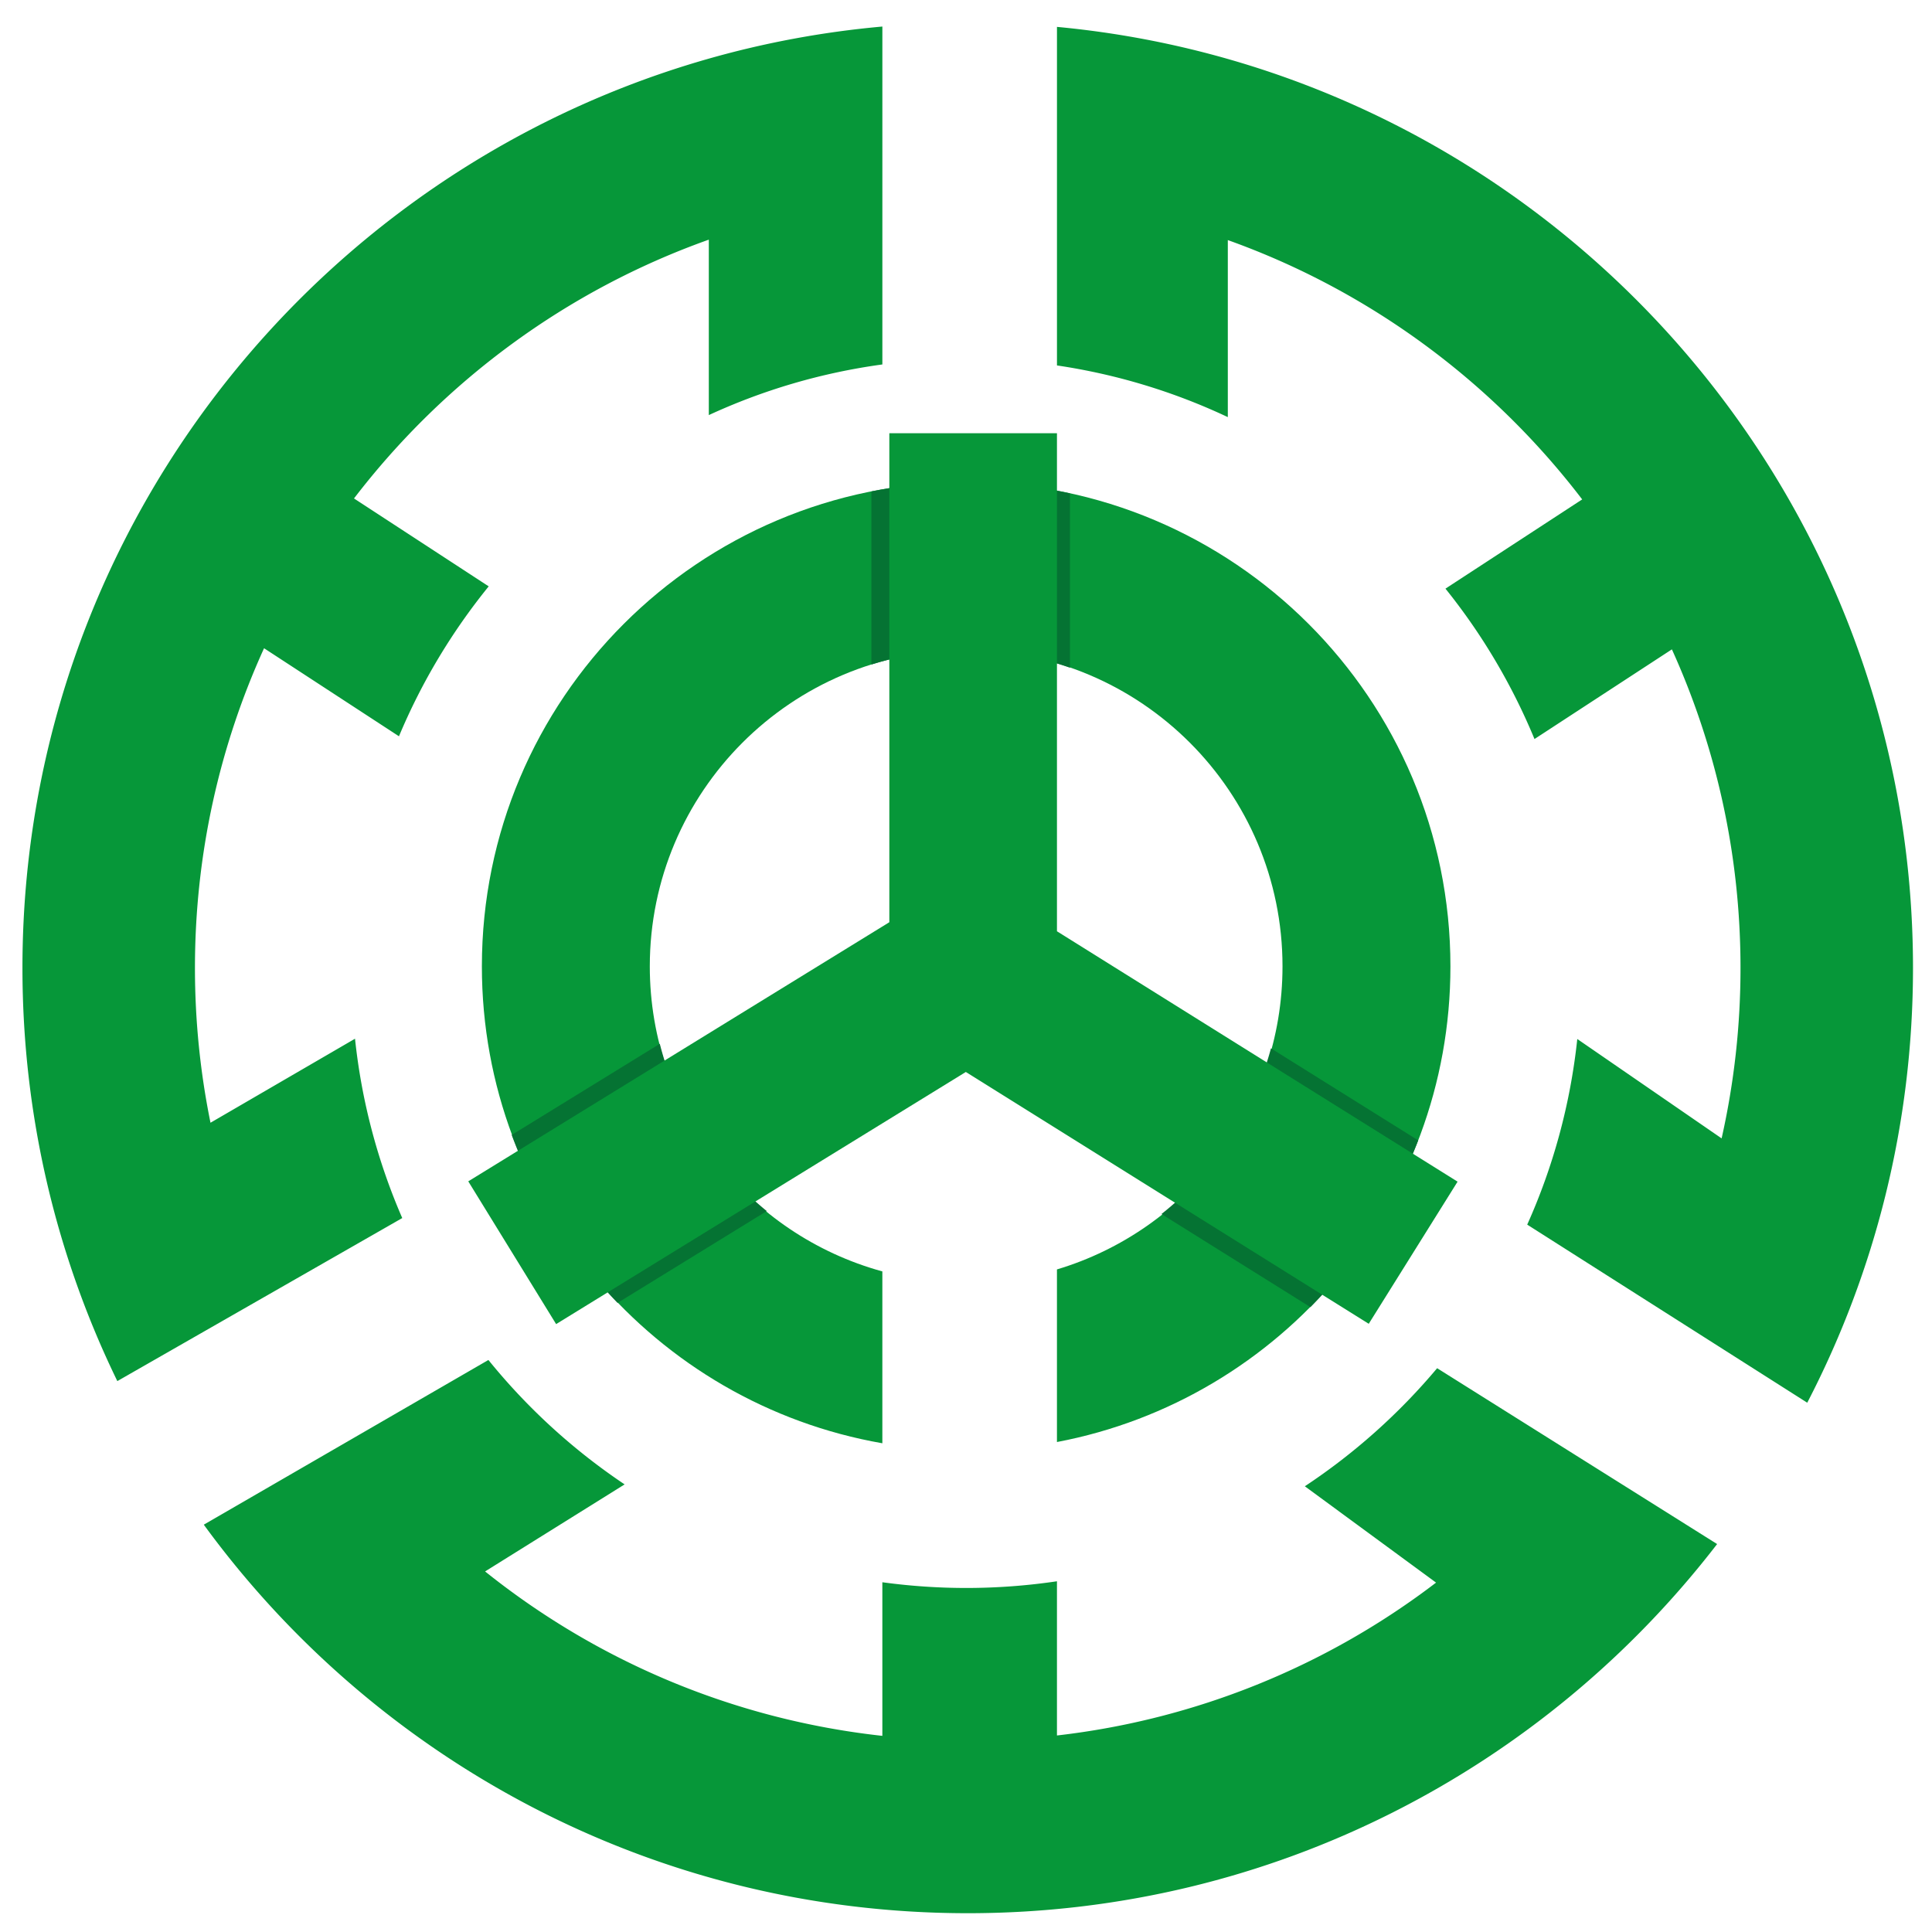
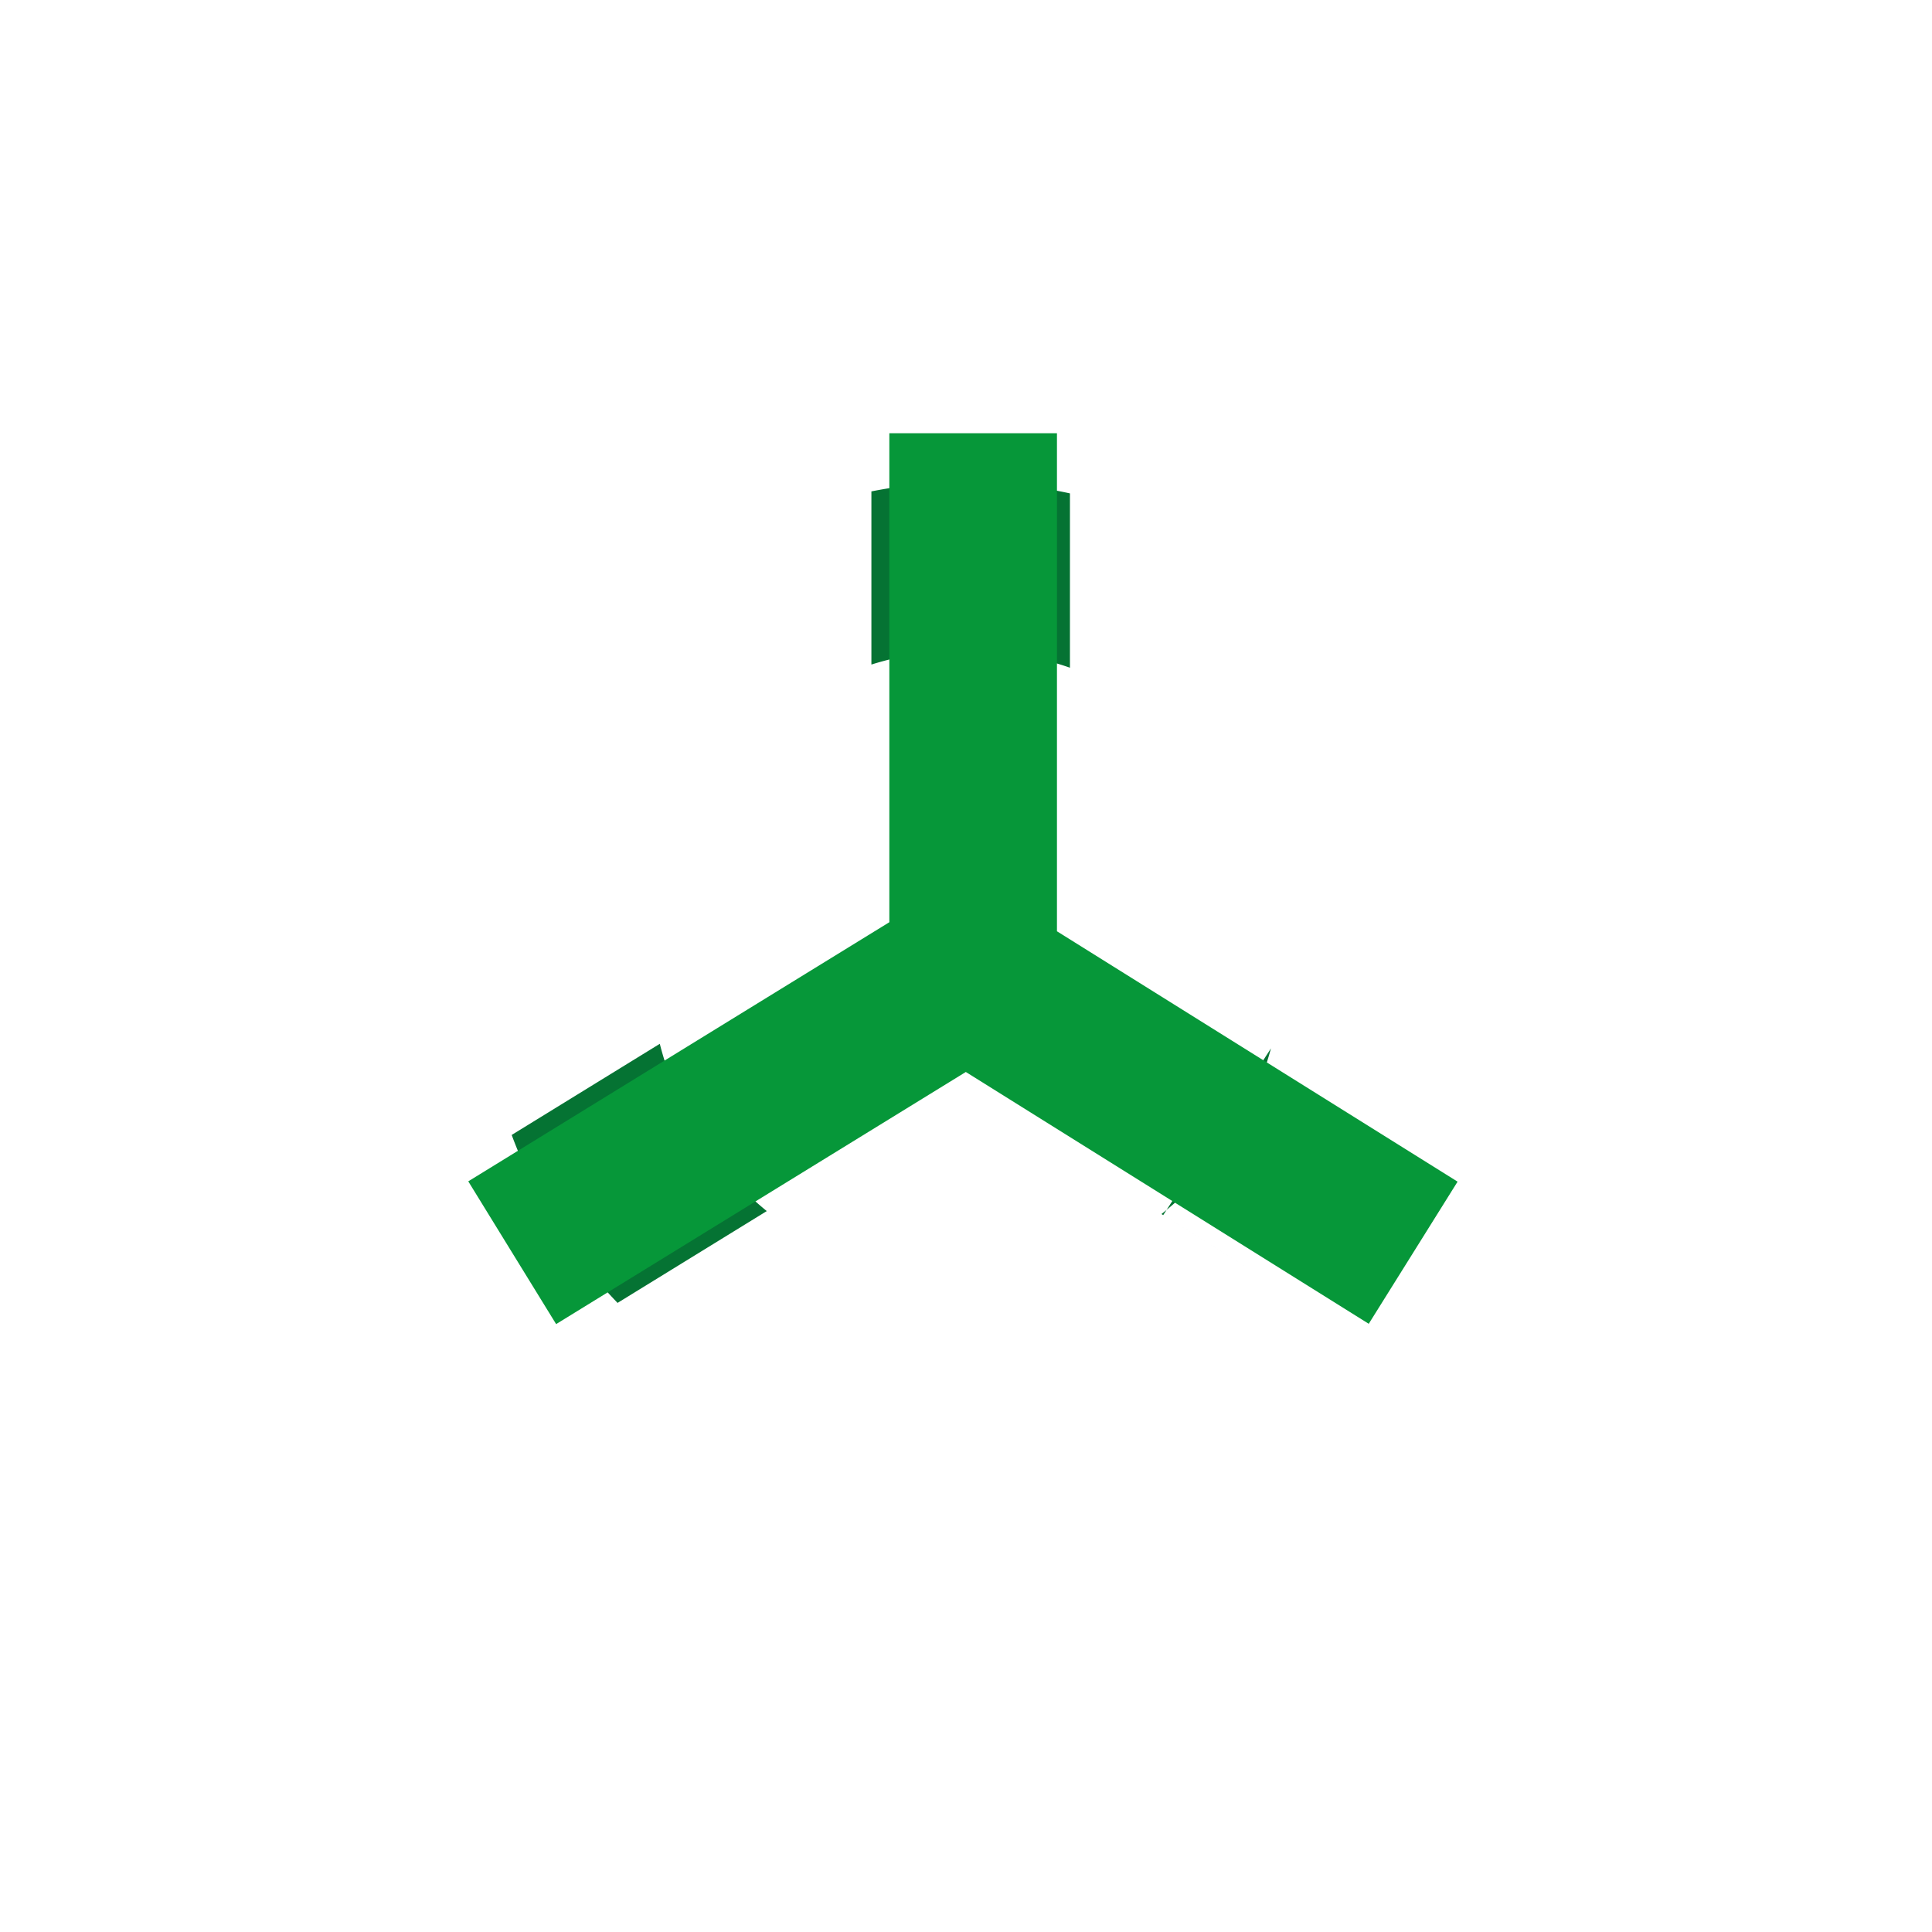
<svg xmlns="http://www.w3.org/2000/svg" width="250" height="250">
-   <path fill="#069739" d="M125.021 62.382c-34.609 0-62.666 28.056-62.666 62.666 0 30.908 22.384 56.572 51.821 61.711V164.52c-17.343-4.755-30.092-20.62-30.092-39.473 0-22.608 18.328-40.936 40.936-40.936s40.936 18.327 40.936 40.936c0 18.524-12.308 34.165-29.187 39.216v22.335c28.99-5.503 50.916-30.958 50.916-61.55.002-34.61-28.054-62.666-62.664-62.666z" />
-   <path d="M85.378 135.068l-19.166 11.795c3.038 8.191 7.747 15.566 13.701 21.733l19.308-11.882c-6.709-5.459-11.653-13.002-13.843-21.646zM125 84.125a40.8 40.8 0 0 1 13.45 2.276l.001-22.556c-4.335-.948-8.832-1.462-13.451-1.462a62.89 62.89 0 0 0-12.241 1.204v22.406A40.81 40.81 0 0 1 125 84.125zm39.463 51.53c-2.316 8.601-7.369 16.074-14.168 21.439l19.274 12.046c6.03-6.099 10.809-13.431 13.943-21.58l-19.049-11.905z" fill="#057333" />
-   <path d="M185.965 177.045c-4.935 5.878-10.701 11.03-17.12 15.278l16.981 12.466a99.45 99.45 0 0 1-49.056 19.781v-19.954c-3.835.568-7.758.866-11.75.866-3.679 0-7.298-.256-10.844-.739v19.876c-19.327-2.125-36.999-9.738-51.405-21.275l18.055-11.264A79.97 79.97 0 0 1 63.2 175.981l-36.83 21.311c22.247 30.473 58.234 50.276 98.853 50.276 39.493 0 74.608-18.722 96.971-47.768l-36.229-22.755zM2.905 125.25c0 19.172 4.416 37.313 12.278 53.464l36.868-21.098a79.01 79.01 0 0 1-6.112-23.207l-18.701 10.873c-1.318-6.472-2.011-13.171-2.011-20.033 0-14.755 3.204-28.759 8.942-41.367l17.457 11.393c2.945-7.039 6.874-13.561 11.612-19.4L45.807 64.5C57.448 49.308 73.342 37.545 91.72 31.012v22.702c6.997-3.231 14.542-5.475 22.458-6.554V3.435C51.799 9.02 2.905 61.421 2.905 125.25zM136.771 3.479v43.809a78.9 78.9 0 0 1 22.108 6.687V31.067c18.362 6.562 34.237 18.347 45.855 33.557l-17.692 11.547a79.54 79.54 0 0 1 11.52 19.46l17.78-11.604c5.697 12.57 8.878 26.524 8.878 41.223a100.23 100.23 0 0 1-2.444 22.056l-18.676-12.86c-.9 8.475-3.13 16.554-6.479 24.021l36.236 23.044c8.74-16.843 13.684-35.973 13.684-56.259 0-63.661-48.633-115.954-110.77-121.773z" fill="#069739" />
+   <path d="M85.378 135.068l-19.166 11.795c3.038 8.191 7.747 15.566 13.701 21.733l19.308-11.882c-6.709-5.459-11.653-13.002-13.843-21.646zM125 84.125a40.8 40.8 0 0 1 13.45 2.276l.001-22.556c-4.335-.948-8.832-1.462-13.451-1.462a62.89 62.89 0 0 0-12.241 1.204v22.406A40.81 40.81 0 0 1 125 84.125zm39.463 51.53c-2.316 8.601-7.369 16.074-14.168 21.439l19.274 12.046l-19.049-11.905z" fill="#057333" />
  <path d="M66.278 162.102l58.743-36.15 57.841 36.15m-56.937-106.04v68.986" fill="none" stroke="#069739" stroke-width="21.69" stroke-miterlimit="10" />
</svg>